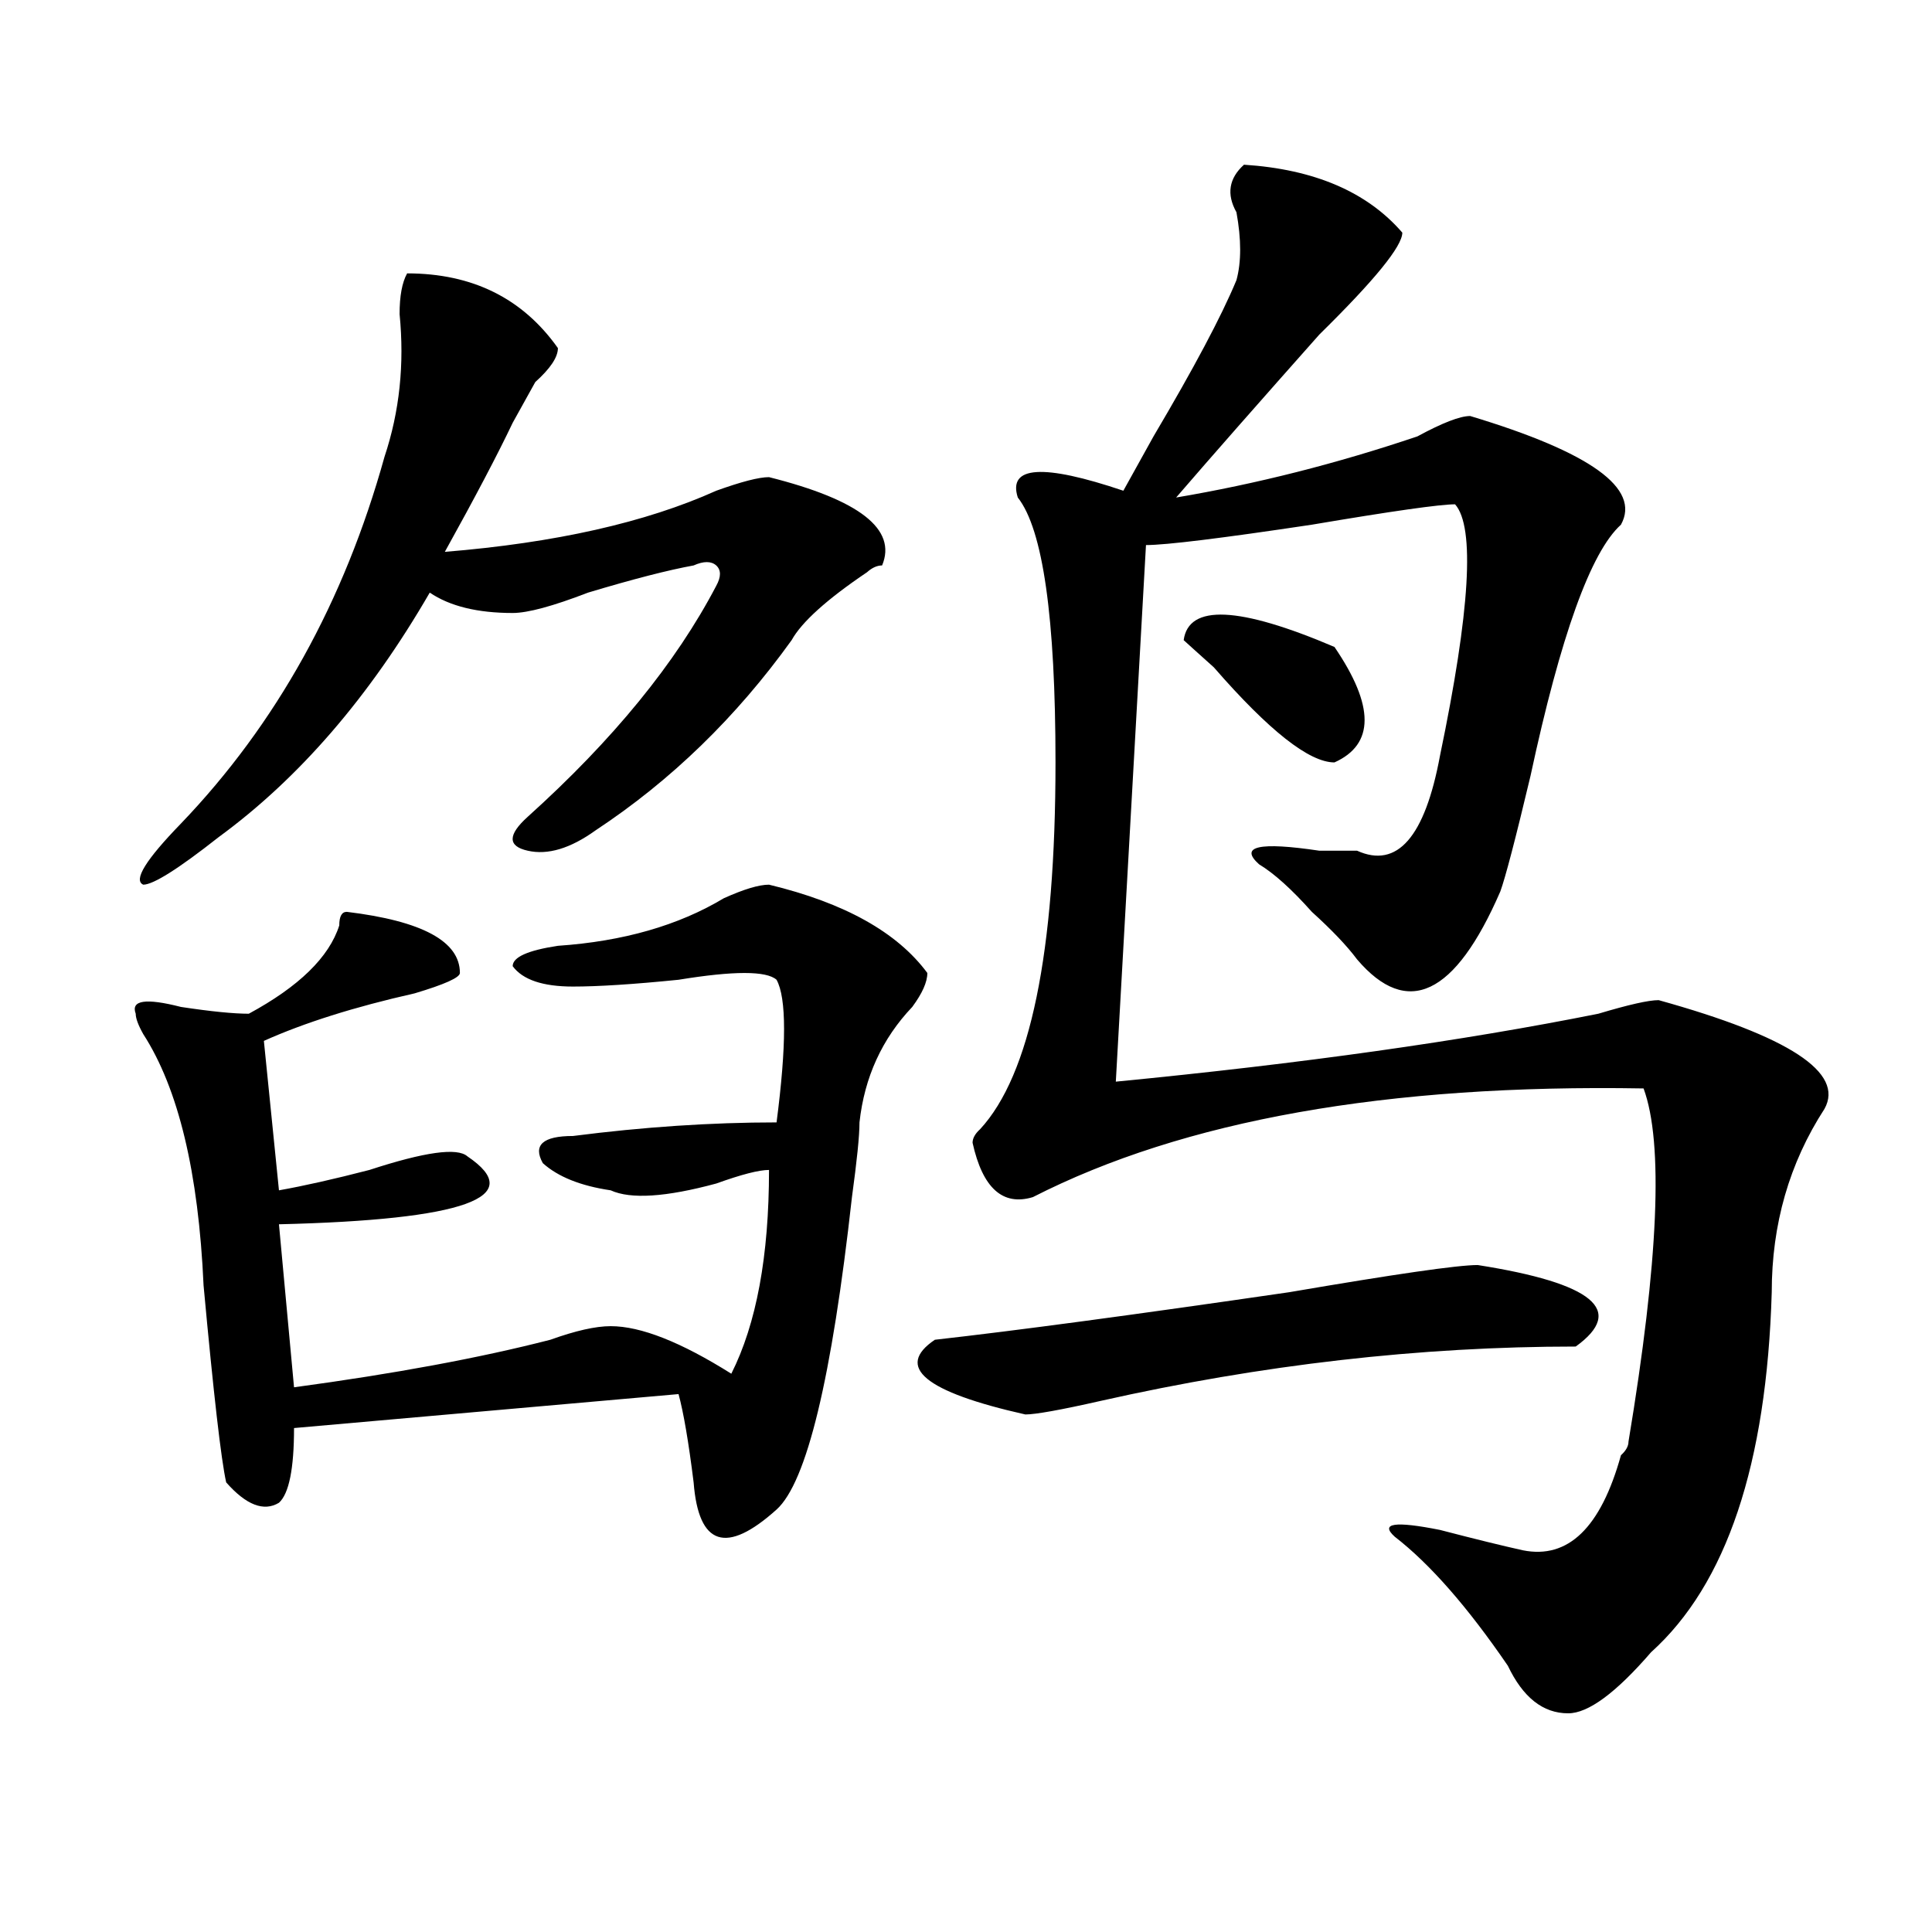
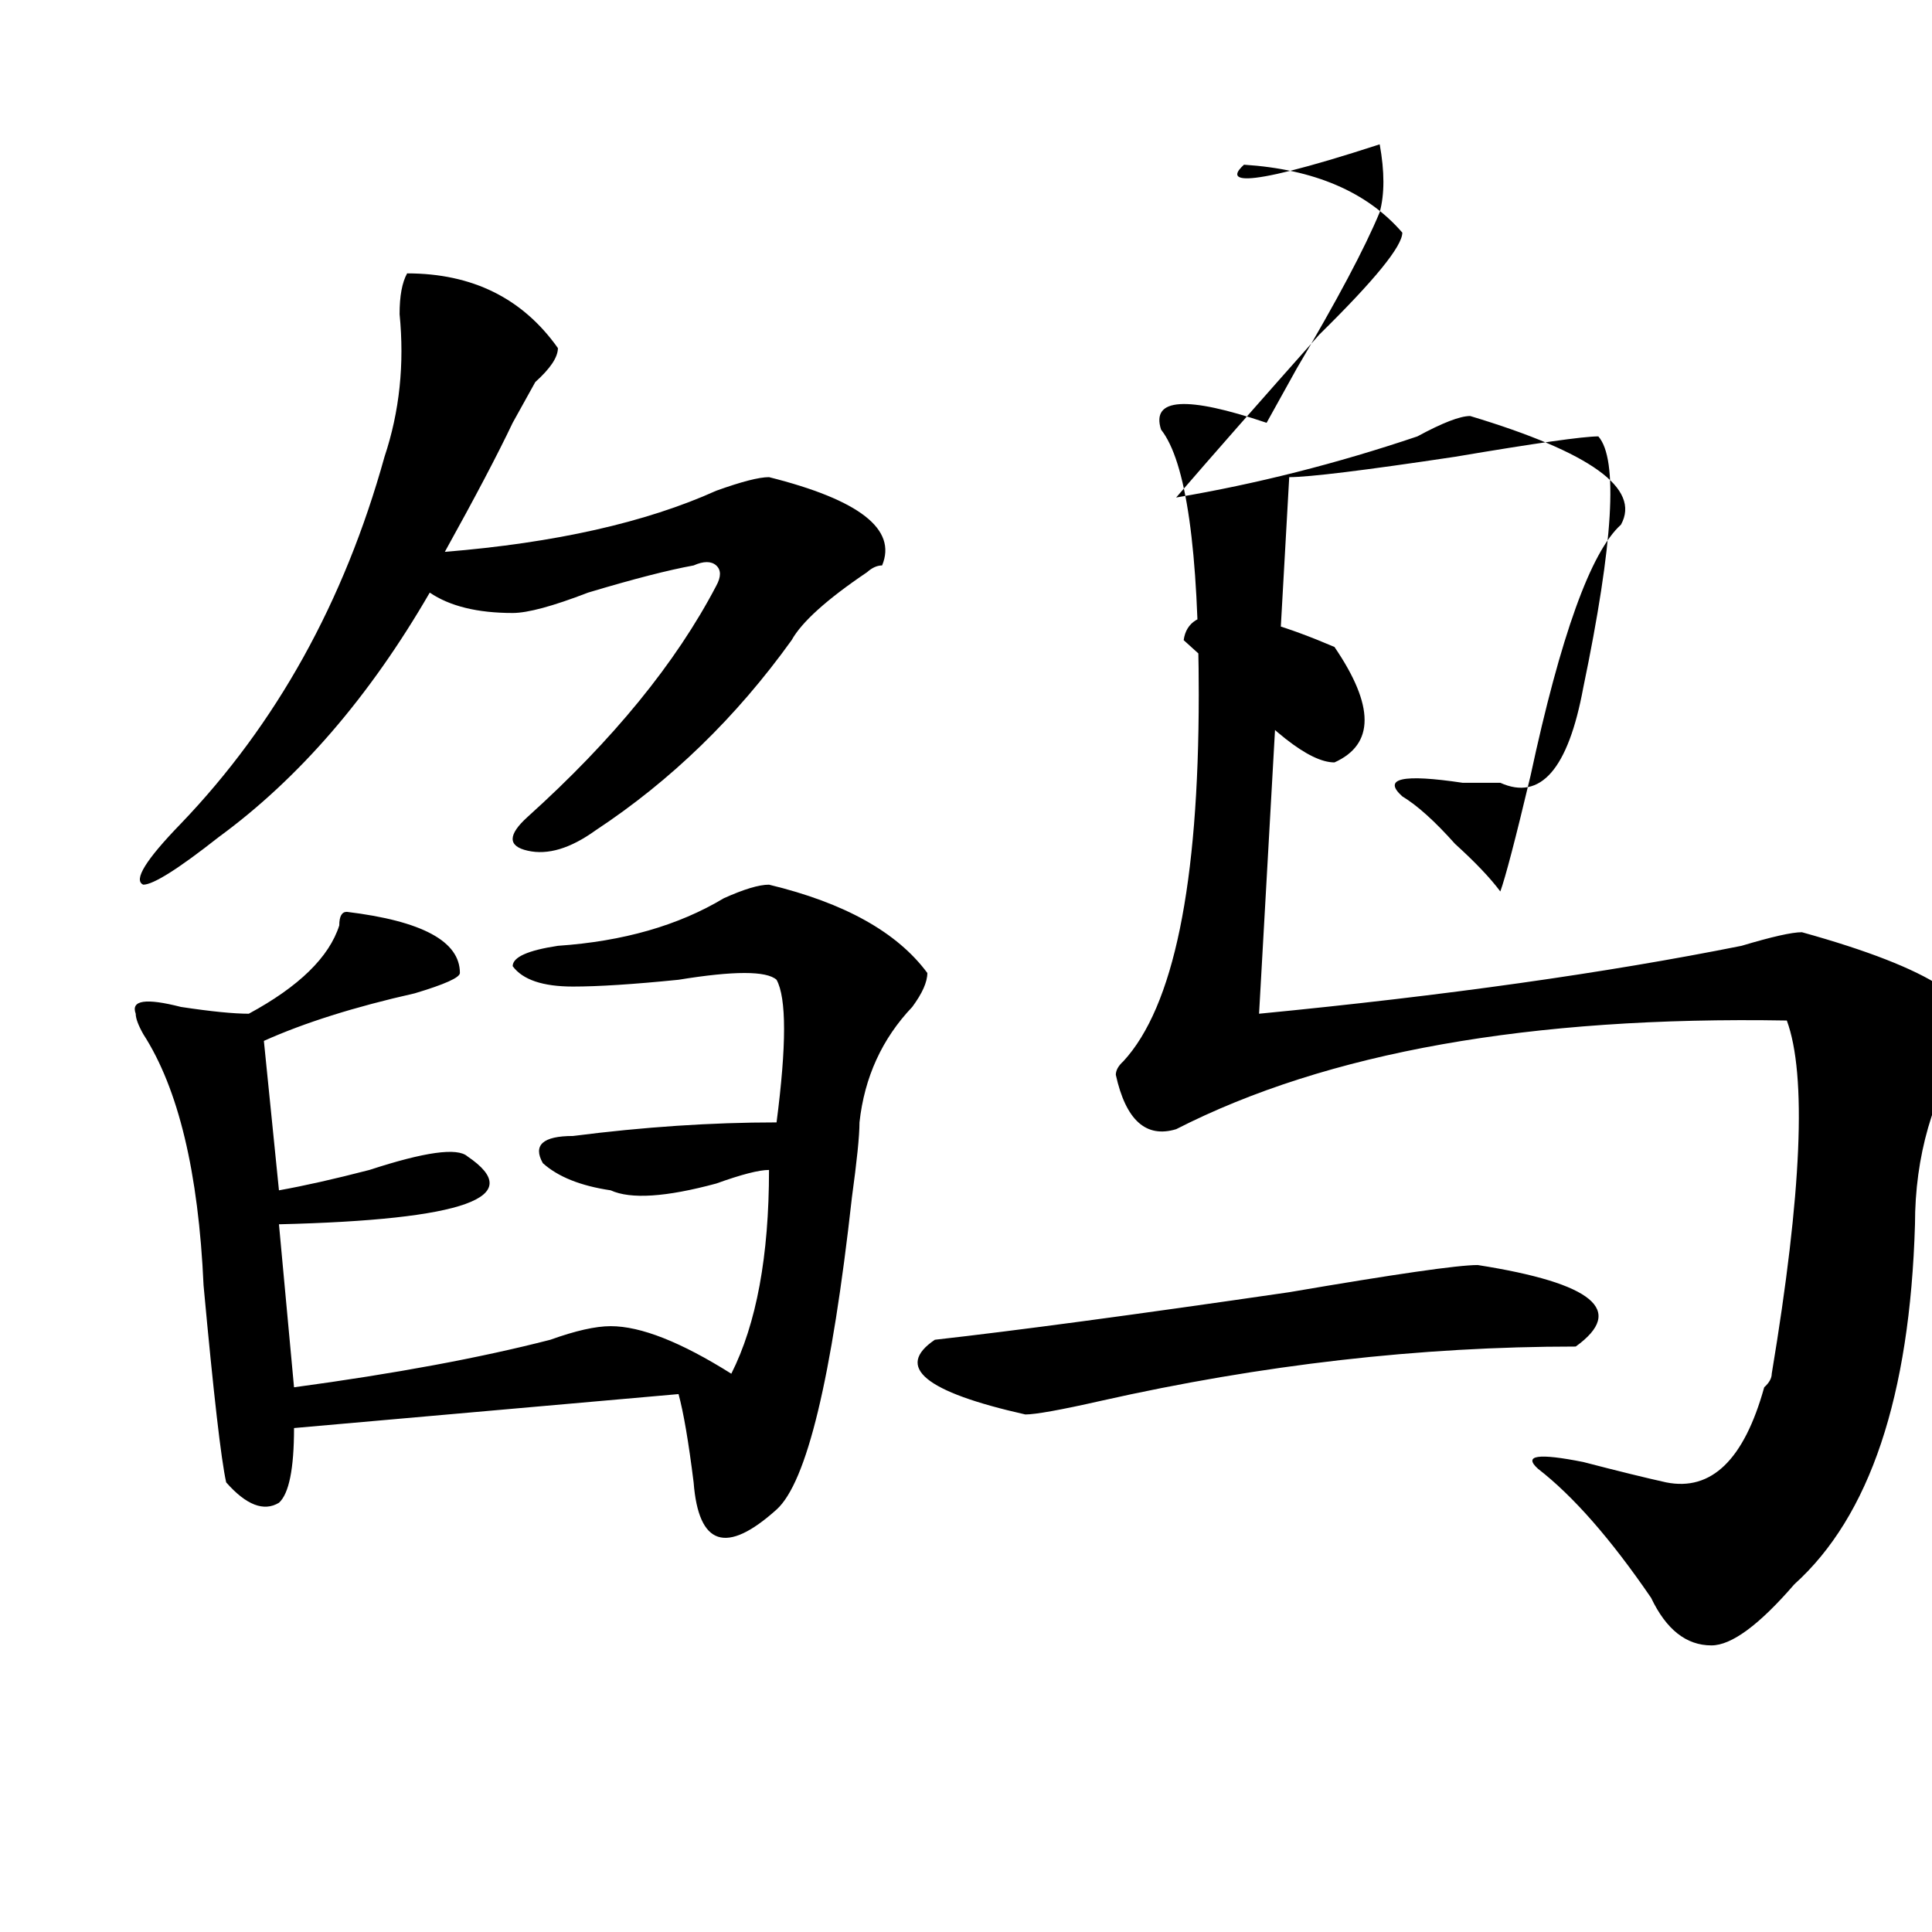
<svg xmlns="http://www.w3.org/2000/svg" version="1.1" id="图层_1" x="0px" y="0px" width="1000px" height="1000px" viewBox="0 0 1000 1000" enable-background="new 0 0 1000 1000" xml:space="preserve">
-   <path d="M398.04,457.906c39.023,9.394,66.34,24.609,81.949,45.703c0,4.725-2.622,10.547-7.805,17.578  c-15.609,16.425-24.756,36.365-27.316,59.766c0,7.031-1.342,19.94-3.902,38.672c-10.427,93.769-23.414,147.656-39.023,161.719  c-26.036,23.4-40.365,18.787-42.926-14.063c-2.622-21.094-5.244-36.31-7.805-45.703l-199.02,17.578  c0,21.094-2.622,34.003-7.805,38.672c-7.805,4.725-16.951,1.209-27.316-10.547c-2.622-11.7-6.524-45.703-11.707-101.953  c-2.622-58.557-13.049-101.953-31.219-130.078c-2.622-4.669-3.902-8.185-3.902-10.547c-2.622-7.031,5.183-8.185,23.414-3.516  c15.609,2.362,27.316,3.516,35.121,3.516c25.975-14.063,41.584-29.278,46.828-45.703c0-4.669,1.281-7.031,3.902-7.031  c39.023,4.725,58.535,15.271,58.535,31.641c0,2.362-7.805,5.878-23.414,10.547c-31.219,7.031-57.255,15.271-78.047,24.609  l7.805,77.344c12.988-2.307,28.597-5.822,46.828-10.547c28.597-9.338,45.487-11.7,50.73-7.031  c31.219,21.094-1.342,32.85-97.559,35.156l7.805,84.375c52.011-7.031,96.217-15.216,132.68-24.609  c12.988-4.669,23.414-7.031,31.219-7.031c15.609,0,36.402,8.24,62.438,24.609c12.988-25.763,19.512-60.919,19.512-105.469  c-5.244,0-14.329,2.362-27.316,7.031c-26.036,7.031-44.267,8.24-54.633,3.516c-15.609-2.307-27.316-7.031-35.121-14.063  c-5.244-9.338,0-14.063,15.609-14.063c36.402-4.669,71.523-7.031,105.363-7.031c5.183-39.825,5.183-64.435,0-73.828  c-5.244-4.669-22.134-4.669-50.73,0c-23.414,2.362-41.645,3.516-54.633,3.516c-15.609,0-26.036-3.516-31.219-10.547  c0-4.669,7.805-8.185,23.414-10.547c33.78-2.307,62.438-10.547,85.852-24.609C384.991,460.269,392.796,457.906,398.04,457.906z   M210.727,141.5c33.78,0,59.816,12.909,78.047,38.672c0,4.725-3.902,10.547-11.707,17.578c-5.244,9.394-9.146,16.425-11.707,21.094  c-7.805,16.425-19.512,38.672-35.121,66.797c57.194-4.669,104.022-15.216,140.484-31.641c12.988-4.669,22.073-7.031,27.316-7.031  c46.828,11.756,66.34,26.972,58.535,45.703c-2.622,0-5.244,1.209-7.805,3.516c-20.853,14.063-33.841,25.818-39.023,35.156  c-28.658,39.881-62.438,72.675-101.461,98.438c-13.049,9.394-24.756,12.909-35.121,10.547c-10.427-2.307-10.427-8.185,0-17.578  c44.206-39.825,76.705-79.65,97.559-119.531c2.561-4.669,2.561-8.185,0-10.547c-2.622-2.307-6.524-2.307-11.707,0  c-13.049,2.362-31.219,7.031-54.633,14.063c-18.231,7.031-31.219,10.547-39.023,10.547c-18.231,0-32.56-3.516-42.926-10.547  c-31.219,53.943-67.681,96.131-109.266,126.563c-20.853,16.425-33.841,24.609-39.023,24.609  c-5.244-2.307,1.281-12.854,19.512-31.641c49.389-51.525,84.51-114.807,105.363-189.844c7.805-23.4,10.365-48.01,7.805-73.828  C206.825,153.256,208.105,146.225,210.727,141.5z M483.891,693.453c41.584-4.669,102.741-12.854,183.41-24.609  c54.633-9.338,87.132-14.063,97.559-14.063c59.816,9.394,76.705,23.456,50.73,42.188c-80.669,0-162.618,9.394-245.848,28.125  c-20.853,4.725-33.841,7.031-39.023,7.031C478.647,720.425,463.038,707.516,483.891,693.453z M643.887,85.25  c36.402,2.362,63.718,14.063,81.949,35.156c0,7.031-14.329,24.609-42.926,52.734c-31.219,35.156-55.974,63.281-74.145,84.375  c41.584-7.031,83.23-17.578,124.875-31.641c12.988-7.031,22.073-10.547,27.316-10.547c62.438,18.787,88.412,37.519,78.047,56.25  c-15.609,14.063-31.219,57.459-46.828,130.078c-7.805,32.85-13.049,52.734-15.609,59.766c-23.414,53.943-48.17,65.644-74.145,35.156  c-5.244-7.031-13.049-15.216-23.414-24.609c-10.427-11.7-19.512-19.885-27.316-24.609c-10.427-9.338,0-11.7,31.219-7.031  c10.365,0,16.89,0,19.512,0c20.792,9.394,35.121-7.031,42.926-49.219c15.609-74.981,18.17-118.322,7.805-130.078  c-7.805,0-32.56,3.516-74.145,10.547c-46.828,7.031-75.486,10.547-85.852,10.547l-15.609,277.734  c96.217-9.338,179.508-21.094,249.75-35.156c15.609-4.669,25.975-7.031,31.219-7.031c67.621,18.787,96.217,37.519,85.852,56.25  c-18.231,28.125-27.316,59.766-27.316,94.922c-2.622,89.1-23.414,151.172-62.438,186.328c-18.231,21.094-32.56,31.641-42.926,31.641  c-13.049,0-23.414-8.24-31.219-24.609c-20.853-30.487-40.365-52.734-58.535-66.797c-7.805-7.031,0-8.185,23.414-3.516  c18.17,4.725,32.499,8.24,42.926,10.547c23.414,4.669,40.304-11.7,50.73-49.219c2.561-2.307,3.902-4.669,3.902-7.031  c15.609-93.713,18.17-154.688,7.805-182.813c-132.68-2.307-238.043,16.425-316.09,56.25c-15.609,4.725-26.036-4.669-31.219-28.125  c0-2.307,1.281-4.669,3.902-7.031c25.975-28.125,39.023-91.406,39.023-189.844c0-74.981-6.524-120.685-19.512-137.109  c-5.244-16.369,12.988-17.578,54.633-3.516c2.561-4.669,7.805-14.063,15.609-28.125c20.792-35.156,35.121-62.072,42.926-80.859  c2.561-9.338,2.561-21.094,0-35.156C634.741,100.521,636.083,92.281,643.887,85.25z M612.668,331.344  c2.561-18.731,28.597-17.578,78.047,3.516c20.792,30.487,20.792,50.428,0,59.766c-13.049,0-33.841-16.369-62.438-49.219  C620.473,338.375,615.229,333.706,612.668,331.344z" />
+   <path d="M398.04,457.906c39.023,9.394,66.34,24.609,81.949,45.703c0,4.725-2.622,10.547-7.805,17.578  c-15.609,16.425-24.756,36.365-27.316,59.766c0,7.031-1.342,19.94-3.902,38.672c-10.427,93.769-23.414,147.656-39.023,161.719  c-26.036,23.4-40.365,18.787-42.926-14.063c-2.622-21.094-5.244-36.31-7.805-45.703l-199.02,17.578  c0,21.094-2.622,34.003-7.805,38.672c-7.805,4.725-16.951,1.209-27.316-10.547c-2.622-11.7-6.524-45.703-11.707-101.953  c-2.622-58.557-13.049-101.953-31.219-130.078c-2.622-4.669-3.902-8.185-3.902-10.547c-2.622-7.031,5.183-8.185,23.414-3.516  c15.609,2.362,27.316,3.516,35.121,3.516c25.975-14.063,41.584-29.278,46.828-45.703c0-4.669,1.281-7.031,3.902-7.031  c39.023,4.725,58.535,15.271,58.535,31.641c0,2.362-7.805,5.878-23.414,10.547c-31.219,7.031-57.255,15.271-78.047,24.609  l7.805,77.344c12.988-2.307,28.597-5.822,46.828-10.547c28.597-9.338,45.487-11.7,50.73-7.031  c31.219,21.094-1.342,32.85-97.559,35.156l7.805,84.375c52.011-7.031,96.217-15.216,132.68-24.609  c12.988-4.669,23.414-7.031,31.219-7.031c15.609,0,36.402,8.24,62.438,24.609c12.988-25.763,19.512-60.919,19.512-105.469  c-5.244,0-14.329,2.362-27.316,7.031c-26.036,7.031-44.267,8.24-54.633,3.516c-15.609-2.307-27.316-7.031-35.121-14.063  c-5.244-9.338,0-14.063,15.609-14.063c36.402-4.669,71.523-7.031,105.363-7.031c5.183-39.825,5.183-64.435,0-73.828  c-5.244-4.669-22.134-4.669-50.73,0c-23.414,2.362-41.645,3.516-54.633,3.516c-15.609,0-26.036-3.516-31.219-10.547  c0-4.669,7.805-8.185,23.414-10.547c33.78-2.307,62.438-10.547,85.852-24.609C384.991,460.269,392.796,457.906,398.04,457.906z   M210.727,141.5c33.78,0,59.816,12.909,78.047,38.672c0,4.725-3.902,10.547-11.707,17.578c-5.244,9.394-9.146,16.425-11.707,21.094  c-7.805,16.425-19.512,38.672-35.121,66.797c57.194-4.669,104.022-15.216,140.484-31.641c12.988-4.669,22.073-7.031,27.316-7.031  c46.828,11.756,66.34,26.972,58.535,45.703c-2.622,0-5.244,1.209-7.805,3.516c-20.853,14.063-33.841,25.818-39.023,35.156  c-28.658,39.881-62.438,72.675-101.461,98.438c-13.049,9.394-24.756,12.909-35.121,10.547c-10.427-2.307-10.427-8.185,0-17.578  c44.206-39.825,76.705-79.65,97.559-119.531c2.561-4.669,2.561-8.185,0-10.547c-2.622-2.307-6.524-2.307-11.707,0  c-13.049,2.362-31.219,7.031-54.633,14.063c-18.231,7.031-31.219,10.547-39.023,10.547c-18.231,0-32.56-3.516-42.926-10.547  c-31.219,53.943-67.681,96.131-109.266,126.563c-20.853,16.425-33.841,24.609-39.023,24.609  c-5.244-2.307,1.281-12.854,19.512-31.641c49.389-51.525,84.51-114.807,105.363-189.844c7.805-23.4,10.365-48.01,7.805-73.828  C206.825,153.256,208.105,146.225,210.727,141.5z M483.891,693.453c41.584-4.669,102.741-12.854,183.41-24.609  c54.633-9.338,87.132-14.063,97.559-14.063c59.816,9.394,76.705,23.456,50.73,42.188c-80.669,0-162.618,9.394-245.848,28.125  c-20.853,4.725-33.841,7.031-39.023,7.031C478.647,720.425,463.038,707.516,483.891,693.453z M643.887,85.25  c36.402,2.362,63.718,14.063,81.949,35.156c0,7.031-14.329,24.609-42.926,52.734c-31.219,35.156-55.974,63.281-74.145,84.375  c41.584-7.031,83.23-17.578,124.875-31.641c12.988-7.031,22.073-10.547,27.316-10.547c62.438,18.787,88.412,37.519,78.047,56.25  c-15.609,14.063-31.219,57.459-46.828,130.078c-7.805,32.85-13.049,52.734-15.609,59.766c-5.244-7.031-13.049-15.216-23.414-24.609c-10.427-11.7-19.512-19.885-27.316-24.609c-10.427-9.338,0-11.7,31.219-7.031  c10.365,0,16.89,0,19.512,0c20.792,9.394,35.121-7.031,42.926-49.219c15.609-74.981,18.17-118.322,7.805-130.078  c-7.805,0-32.56,3.516-74.145,10.547c-46.828,7.031-75.486,10.547-85.852,10.547l-15.609,277.734  c96.217-9.338,179.508-21.094,249.75-35.156c15.609-4.669,25.975-7.031,31.219-7.031c67.621,18.787,96.217,37.519,85.852,56.25  c-18.231,28.125-27.316,59.766-27.316,94.922c-2.622,89.1-23.414,151.172-62.438,186.328c-18.231,21.094-32.56,31.641-42.926,31.641  c-13.049,0-23.414-8.24-31.219-24.609c-20.853-30.487-40.365-52.734-58.535-66.797c-7.805-7.031,0-8.185,23.414-3.516  c18.17,4.725,32.499,8.24,42.926,10.547c23.414,4.669,40.304-11.7,50.73-49.219c2.561-2.307,3.902-4.669,3.902-7.031  c15.609-93.713,18.17-154.688,7.805-182.813c-132.68-2.307-238.043,16.425-316.09,56.25c-15.609,4.725-26.036-4.669-31.219-28.125  c0-2.307,1.281-4.669,3.902-7.031c25.975-28.125,39.023-91.406,39.023-189.844c0-74.981-6.524-120.685-19.512-137.109  c-5.244-16.369,12.988-17.578,54.633-3.516c2.561-4.669,7.805-14.063,15.609-28.125c20.792-35.156,35.121-62.072,42.926-80.859  c2.561-9.338,2.561-21.094,0-35.156C634.741,100.521,636.083,92.281,643.887,85.25z M612.668,331.344  c2.561-18.731,28.597-17.578,78.047,3.516c20.792,30.487,20.792,50.428,0,59.766c-13.049,0-33.841-16.369-62.438-49.219  C620.473,338.375,615.229,333.706,612.668,331.344z" />
</svg>